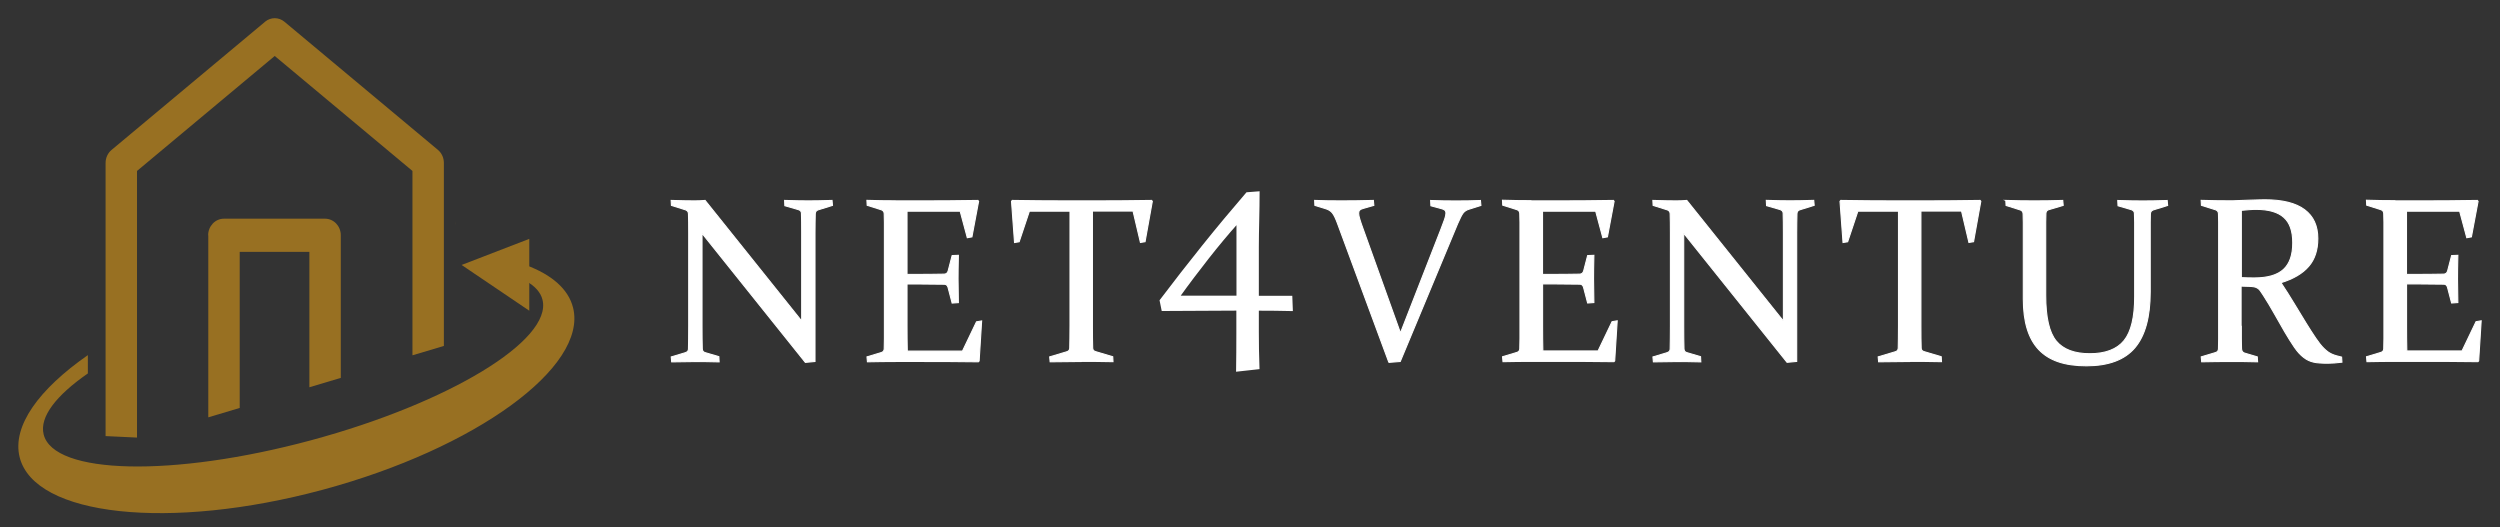
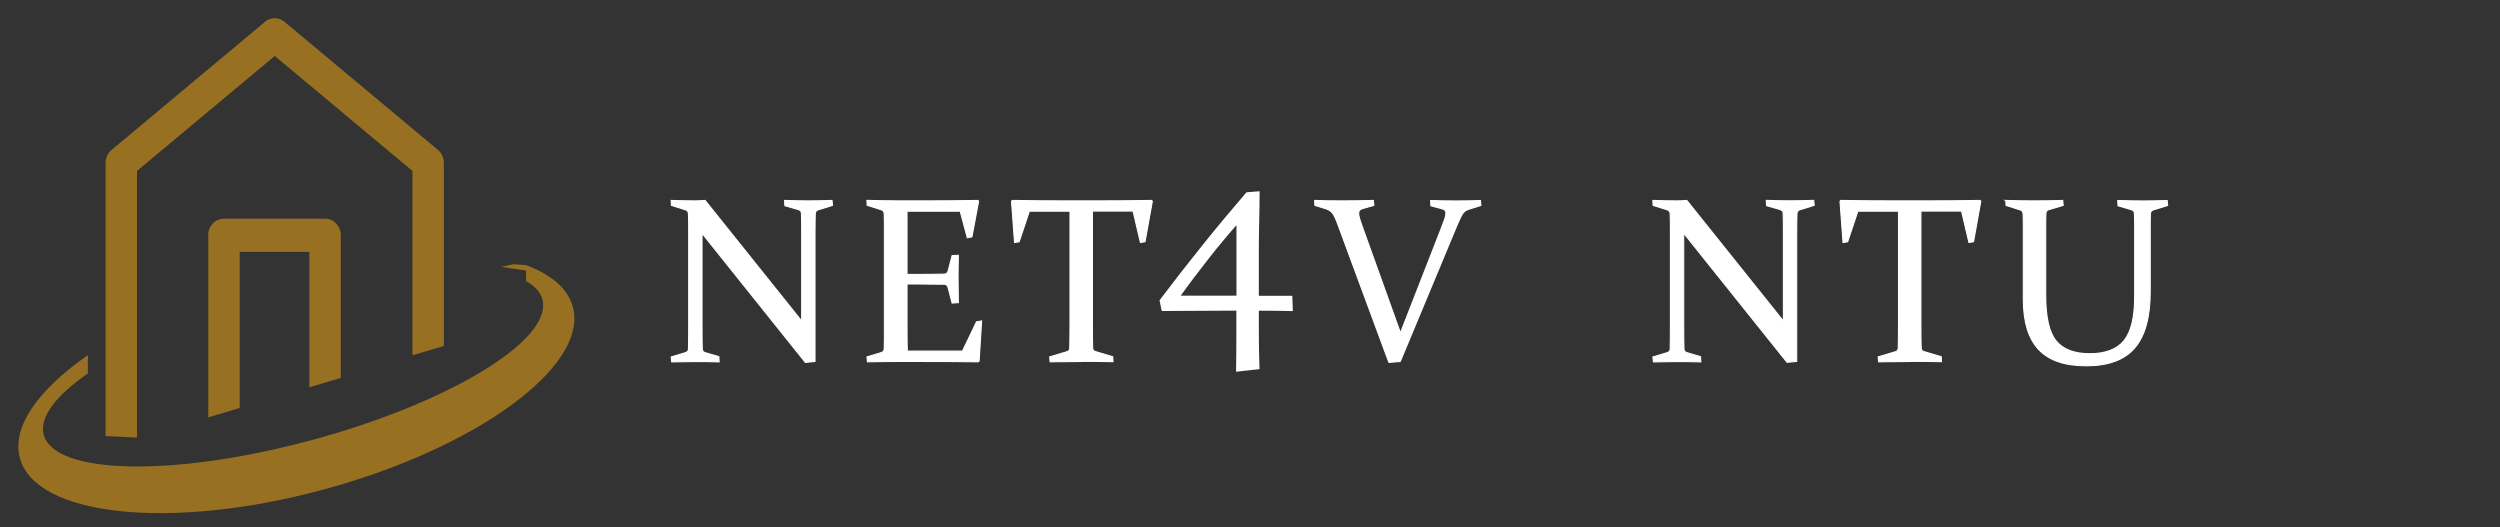
<svg xmlns="http://www.w3.org/2000/svg" id="Schrift" viewBox="0 0 389.02 82.04">
  <rect x="0" y="0" width="389.02" height="82.04" fill="#333333" stroke="none" />
  <defs>
    <style>      .cls-1 {        fill-rule: evenodd;      }      .cls-1, .cls-2 {        fill: #987022;      }      .cls-3 {        stroke-width: .31px;      }      .cls-3, .cls-4 {        fill: #fff;        stroke: #fff;        stroke-miterlimit: 10;      }      .cls-4 {        stroke-width: .17px;      }    </style>
  </defs>
  <g>
    <path class="cls-1" d="M41.24,3.39l-23.88,19.94c-.59.49-.93,1.24-.93,2.03v42.5s4.9.23,4.89.23V26.6l21.43-17.89,21.43,17.89v28.69s4.89-1.46,4.89-1.46v-28.48c0-.79-.34-1.54-.93-2.03L44.27,3.39c-.44-.37-.98-.56-1.52-.56s-1.07.19-1.52.56h0Z" />
    <path class="cls-1" d="M32.41,36.6v28.34l4.89-1.46v-24.29h10.84v21.07l4.89-1.46v-22.19c0-1.43-1.1-2.58-2.45-2.58h-15.74c-1.35,0-2.45,1.16-2.45,2.58h0Z" />
-     <polygon class="cls-2" points="82.36 48.35 82.36 37.17 71.83 41.23 82.36 48.35" />
    <g id="_1795406295696" data-name=" 1795406295696">
      <path class="cls-2" d="M70.83,34.46v.56c0-.09-.01-.19-.01-.28s0-.19.01-.28h0Z" />
      <path class="cls-1" d="M77.95,41.53l3.91.57v1.64c1.37.76,2.28,1.75,2.56,2.92,1.54,6.29-14.58,16.07-36.02,21.85-21.44,5.78-40.07,5.37-41.61-.92-.67-2.71,1.96-6.07,6.88-9.48v-2.85c-7.63,5.31-11.8,11.05-10.62,15.86,2.27,9.22,23.39,11.5,47.17,5.09,23.79-6.41,41.23-19.09,38.96-28.31-.72-2.92-3.35-5.17-7.32-6.64l-1.94-.15-1.97.43Z" />
    </g>
  </g>
  <g>
    <g>
      <path class="cls-4" d="M109.24,36.29v14.46c0,1.41.01,2.58.04,3.51.01.33.16.54.45.61l2.13.63.04.81c-1.49-.04-2.71-.05-3.67-.05s-2.17.02-3.71.05l-.07-.77,2.2-.66c.31-.1.47-.28.48-.56.02-.97.04-2.15.04-3.56v-14.52c0-1.19-.01-2.18-.04-2.97-.01-.31-.16-.51-.43-.61l-2.22-.7-.04-.77c1.54.05,2.76.07,3.65.07.54,0,1.08-.02,1.63-.07l15.03,18.77v-13.8c0-1.16-.01-2.15-.04-2.99-.01-.27-.17-.46-.47-.55l-2.11-.61-.04-.82c1.53.05,2.76.07,3.71.07s2.18-.02,3.67-.07l.07.77-2.25.7c-.27.1-.42.3-.43.61-.02.79-.04,1.78-.04,2.97v20.01l-1.5.14-16.09-20.1Z" />
      <path class="cls-4" d="M139.35,31.26h4.35c2.67,0,5.49-.02,8.47-.07l.11.14-1.04,5.53-.72.13-1.11-4.13h-8.27v9.84h1.63c1.24,0,2.62-.01,4.15-.04.31-.01.51-.17.61-.47l.63-2.42.97-.04c-.04,1.67-.05,2.91-.05,3.71s.02,1.99.05,3.65l-.97.07-.64-2.45c-.1-.31-.28-.47-.56-.48-1.55-.02-2.95-.04-4.21-.04h-1.61v6.52c0,1.32.01,2.63.04,3.92h8.59l2.18-4.55.8-.14-.39,6.23-.12.13c-3.09-.04-5.94-.05-8.56-.05h-4.26c-1.44,0-2.92.02-4.44.05l-.07-.77,2.2-.66c.3-.08.46-.27.48-.56.01-.48.02-1.01.03-1.6,0-.59,0-1.24,0-1.96v-14.52c0-.61,0-1.16,0-1.65,0-.49-.02-.93-.03-1.32-.01-.31-.16-.51-.43-.61l-2.22-.7-.04-.77c1.54.05,3.02.07,4.44.07Z" />
      <path class="cls-4" d="M168.28,56.25c-1.47,0-3.09.02-4.87.05l-.07-.77,2.65-.79c.3-.08.45-.27.47-.55.02-.91.04-2.06.04-3.47v-17.86h-6.32l-1.59,4.76-.72.12-.47-6.41.12-.14c2.94.05,5.75.07,8.43.07h4.78c2.67,0,5.5-.02,8.47-.07l.11.14-1.13,6.28-.72.12-1.15-4.89h-6.32v17.86c0,1.41.01,2.57.04,3.47.01.29.17.47.47.55l2.65.79.04.77c-1.85-.04-3.48-.05-4.9-.05Z" />
    </g>
    <g>
      <path class="cls-4" d="M216.12,56.39l-7.98-21.58c-.29-.79-.55-1.34-.8-1.66-.25-.32-.61-.55-1.1-.69l-1.63-.5-.04-.77c1.18.05,2.57.07,4.15.07s3.28-.02,4.99-.07l.07.77-1.68.48c-.24.06-.41.15-.52.26-.11.11-.16.28-.16.49,0,.24.06.56.19.96.12.4.3.92.53,1.55l5.78,16.11,6.28-16.09c.25-.66.45-1.18.59-1.58.14-.4.21-.72.21-.96,0-.21-.06-.37-.17-.47-.11-.1-.28-.18-.51-.24l-1.66-.45-.04-.82c1.3.05,2.61.07,3.94.07s2.6-.02,3.81-.07l.07.77-1.81.57c-.42.12-.73.32-.95.6s-.5.84-.86,1.67l-8.93,21.44-1.79.14Z" />
-       <path class="cls-4" d="M238.25,31.26h4.35c2.67,0,5.49-.02,8.46-.07l.11.14-1.04,5.53-.72.13-1.11-4.13h-8.27v9.84h1.63c1.24,0,2.62-.01,4.15-.04.31-.01.51-.17.61-.47l.63-2.42.97-.04c-.04,1.67-.05,2.91-.05,3.7s.02,1.99.05,3.65l-.97.07-.64-2.45c-.1-.31-.28-.47-.55-.48-1.55-.02-2.95-.04-4.21-.04h-1.61v6.51c0,1.32.01,2.63.04,3.92h8.59l2.18-4.55.8-.14-.39,6.23-.12.13c-3.09-.04-5.94-.05-8.56-.05h-4.26c-1.44,0-2.92.02-4.44.05l-.07-.77,2.2-.66c.3-.08.46-.27.48-.56.01-.48.02-1.01.03-1.6,0-.59,0-1.24,0-1.96v-14.52c0-.61,0-1.16,0-1.65,0-.49-.02-.93-.03-1.32-.01-.31-.16-.51-.43-.61l-2.22-.7-.04-.77c1.54.05,3.02.07,4.44.07Z" />
      <path class="cls-4" d="M262,36.29v14.46c0,1.41.01,2.58.04,3.51.01.33.16.54.45.61l2.13.63.04.81c-1.49-.04-2.71-.05-3.67-.05s-2.17.02-3.71.05l-.07-.77,2.2-.66c.31-.1.47-.28.48-.56.02-.97.04-2.15.04-3.56v-14.52c0-1.19-.01-2.18-.04-2.97-.01-.31-.16-.51-.43-.61l-2.22-.7-.04-.77c1.54.05,2.76.07,3.65.07.54,0,1.08-.02,1.63-.07l15.03,18.77v-13.8c0-1.16-.01-2.15-.04-2.99-.01-.27-.17-.46-.47-.56l-2.11-.61-.04-.82c1.53.05,2.76.07,3.71.07s2.18-.02,3.67-.07l.07.77-2.25.7c-.28.1-.42.3-.43.61-.02.79-.04,1.78-.04,2.97v20.01l-1.5.14-16.09-20.1Z" />
      <path class="cls-4" d="M297.2,56.25c-1.47,0-3.09.02-4.87.05l-.07-.77,2.65-.79c.3-.08.45-.27.47-.55.02-.91.04-2.06.04-3.47v-17.86h-6.32l-1.59,4.76-.72.12-.47-6.41.12-.14c2.94.05,5.75.07,8.43.07h4.78c2.67,0,5.49-.02,8.47-.07l.11.14-1.13,6.28-.72.12-1.15-4.89h-6.32v17.86c0,1.41.01,2.57.04,3.47.01.29.17.47.47.55l2.65.79.04.77c-1.85-.04-3.48-.05-4.9-.05Z" />
      <path class="cls-4" d="M312.1,31.19c1.54.05,3.02.07,4.44.07s2.91-.02,4.44-.07l.07.77-2.22.66c-.29.07-.44.26-.47.56-.01.42-.02.87-.03,1.37,0,.5,0,1.04,0,1.62v9.79c0,3.41.54,5.78,1.63,7.1,1.09,1.32,2.83,1.98,5.24,1.98s4.22-.68,5.32-2.04,1.65-3.63,1.65-6.82v-10c0-.58,0-1.12,0-1.62s-.02-.95-.04-1.37c-.01-.27-.17-.46-.46-.56l-2.09-.61-.04-.82c1.51.05,2.82.07,3.9.07s2.3-.02,3.79-.07l.07.77-2.25.7c-.27.1-.42.3-.43.61-.01.39-.02.84-.03,1.32,0,.49,0,1.04,0,1.65v9.18c0,3.91-.8,6.81-2.39,8.68-1.59,1.87-4.1,2.81-7.53,2.81s-5.83-.84-7.43-2.53-2.4-4.31-2.4-7.87v-10.27c0-.61,0-1.16,0-1.65,0-.49-.01-.93-.03-1.32-.01-.31-.16-.51-.43-.61l-2.22-.7-.04-.77Z" />
-       <path class="cls-4" d="M348.77,50.75c0,.72,0,1.36,0,1.93s.01,1.09.03,1.56c.01.37.17.6.46.7l1.99.59.05.77c-1.42-.04-2.84-.05-4.26-.05s-2.92.02-4.44.05l-.07-.77,2.2-.66c.3-.08.46-.27.48-.56.01-.48.02-1.01.03-1.6,0-.59,0-1.24,0-1.96v-14.52c0-.61,0-1.16,0-1.65,0-.49-.02-.93-.03-1.32-.01-.31-.16-.51-.43-.61l-2.22-.7-.04-.77c1.54.05,3.04.07,4.51.07.29,0,.66,0,1.1-.03.45-.02.99-.04,1.63-.06.65-.02,1.19-.04,1.63-.05.43-.01.78-.02,1.03-.02,2.75,0,4.81.51,6.19,1.54,1.38,1.03,2.06,2.52,2.06,4.49,0,1.78-.47,3.22-1.42,4.32-.94,1.1-2.38,1.95-4.32,2.55.76,1.15,1.46,2.25,2.1,3.32s1.24,2.05,1.79,2.94c.55.89,1.05,1.67,1.51,2.35s.88,1.22,1.28,1.61c.2.2.41.38.61.53.2.15.42.27.64.37s.45.18.7.25c.24.07.52.14.81.21l.05.79c-.86.11-1.58.16-2.17.16-.49,0-.92-.01-1.29-.04-.37-.02-.7-.07-.99-.14s-.55-.16-.79-.28c-.24-.11-.47-.26-.7-.44-.5-.37-.98-.9-1.46-1.6-.48-.7-.97-1.49-1.49-2.37-.51-.88-1.05-1.82-1.61-2.82-.56-1-1.14-1.97-1.76-2.93-.18-.29-.34-.51-.46-.68s-.27-.3-.42-.39c-.15-.1-.33-.16-.53-.2-.2-.04-.46-.06-.77-.07l-1.25-.04v6.21ZM348.77,43.2c.73.04,1.4.05,2.02.05,2.06,0,3.58-.44,4.54-1.32.96-.88,1.44-2.25,1.44-4.13s-.46-3.14-1.38-3.97-2.36-1.25-4.31-1.25c-.33,0-.69.01-1.07.04-.38.02-.79.06-1.24.11v10.47Z" />
-       <path class="cls-4" d="M372.69,31.26h4.35c2.67,0,5.49-.02,8.46-.07l.11.14-1.04,5.53-.72.13-1.11-4.13h-8.27v9.84h1.63c1.24,0,2.62-.01,4.15-.04.31-.01.51-.17.61-.47l.63-2.42.97-.04c-.04,1.67-.05,2.91-.05,3.7s.02,1.99.05,3.65l-.97.07-.64-2.45c-.1-.31-.28-.47-.55-.48-1.55-.02-2.95-.04-4.21-.04h-1.61v6.51c0,1.32.01,2.63.04,3.92h8.59l2.18-4.55.8-.14-.39,6.23-.12.13c-3.09-.04-5.94-.05-8.56-.05h-4.26c-1.44,0-2.92.02-4.44.05l-.07-.77,2.2-.66c.3-.08.46-.27.48-.56.01-.48.02-1.01.03-1.6,0-.59,0-1.24,0-1.96v-14.52c0-.61,0-1.16,0-1.65,0-.49-.02-.93-.03-1.32-.01-.31-.16-.51-.43-.61l-2.22-.7-.04-.77c1.54.05,3.02.07,4.44.07Z" />
    </g>
    <path class="cls-3" d="M195.73,51.56c0,1.89.03,3.81.1,5.74-1.3.13-3.33.37-3.33.37.03-1.89.04-3.82.04-5.78v-3.71l-11.64.06-.3-1.48c2.14-2.83,4.34-5.65,6.6-8.47,2.26-2.82,4.55-5.56,6.84-8.22l1.81-.14c0,2.95-.12,5.85-.12,8.48v7.77h5.21l.08,2.07c-1.49-.04-3.63-.06-5.29-.06v3.39ZM192.55,34.64c-1.53,1.72-3.06,3.55-4.59,5.5-1.53,1.95-3.05,3.95-4.53,6.02h9.13v-11.52Z" />
  </g>
</svg>